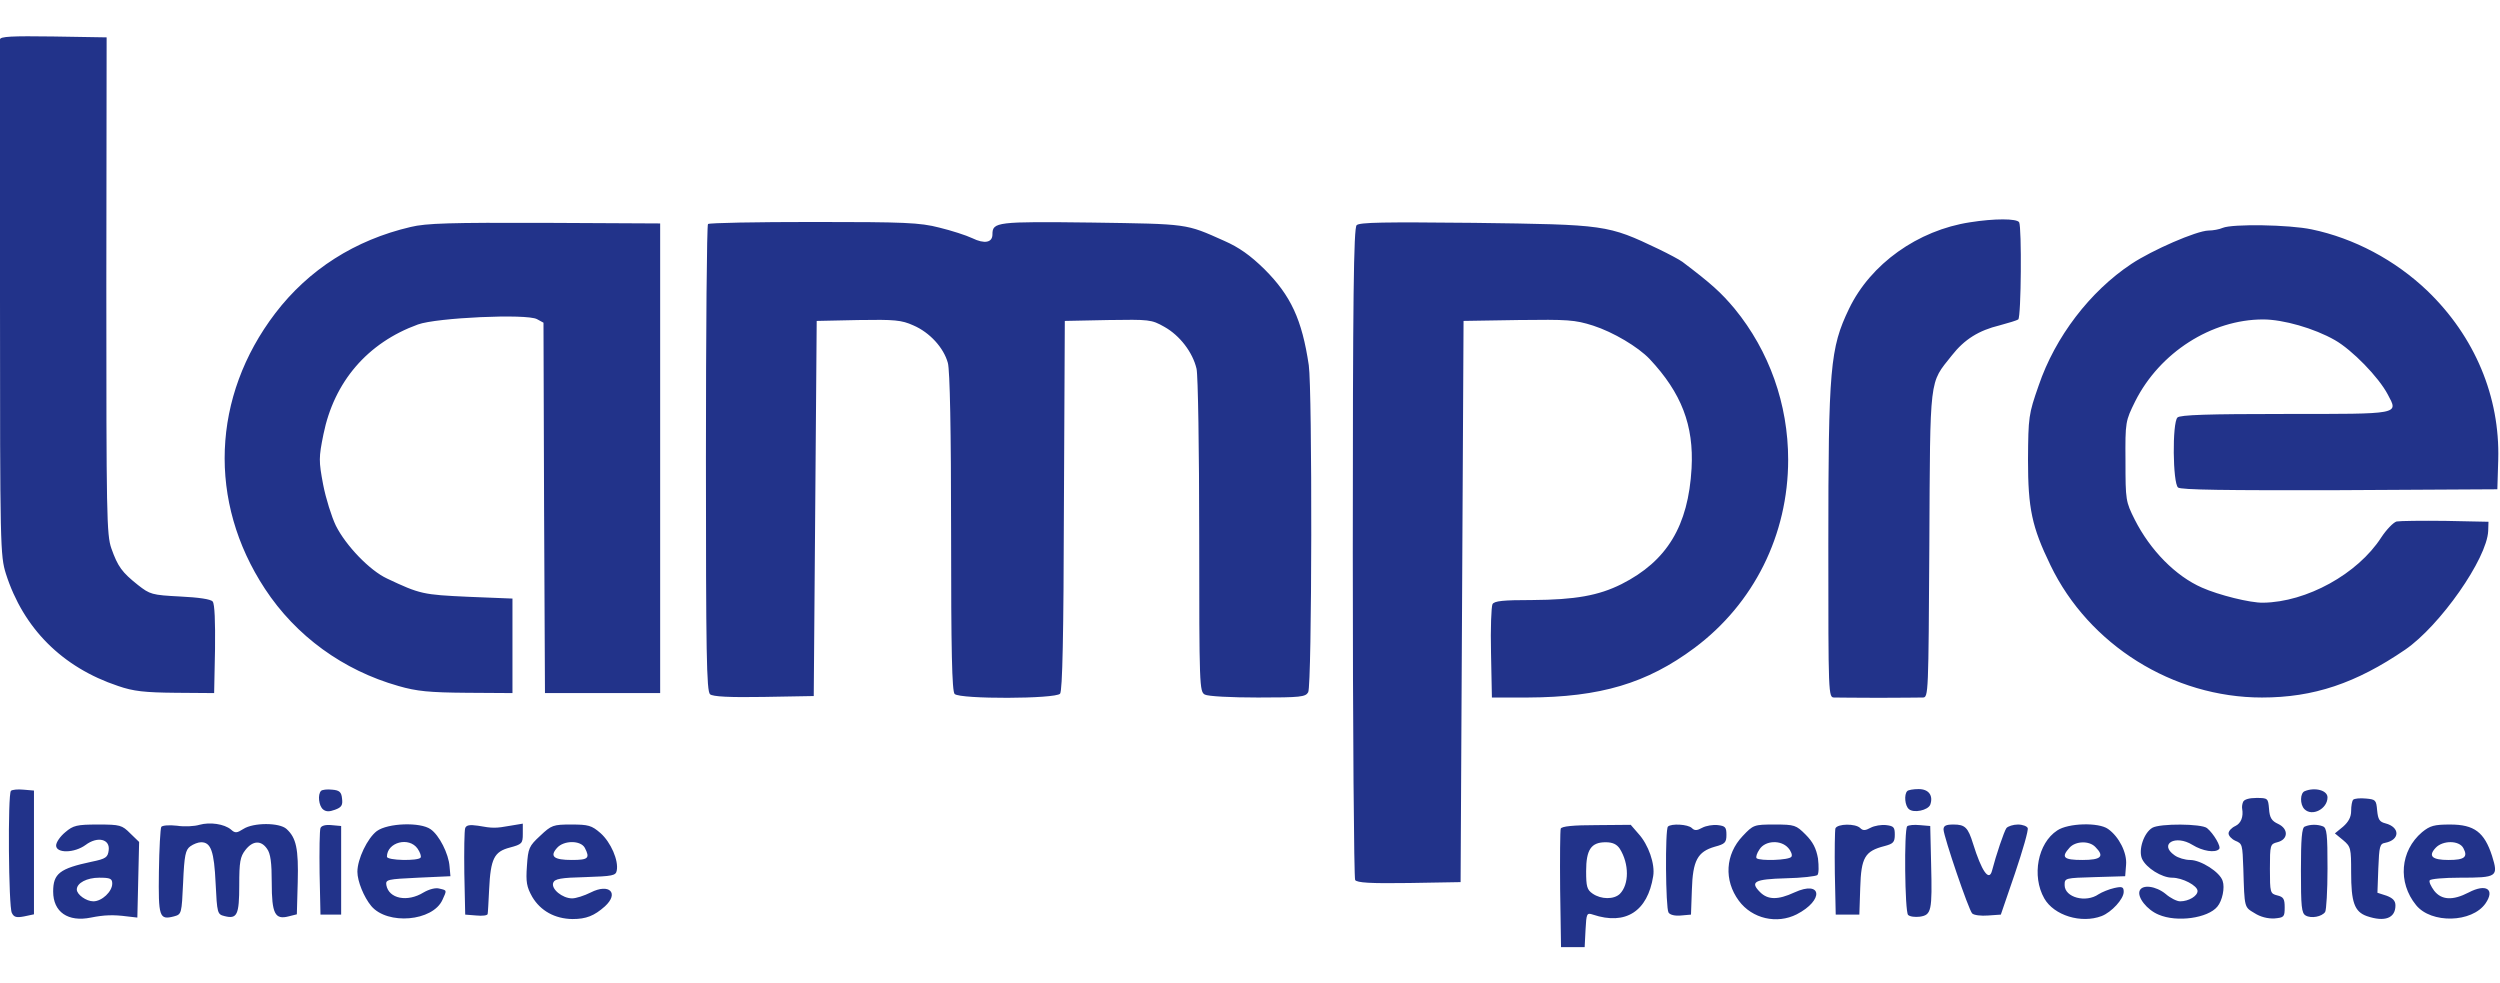
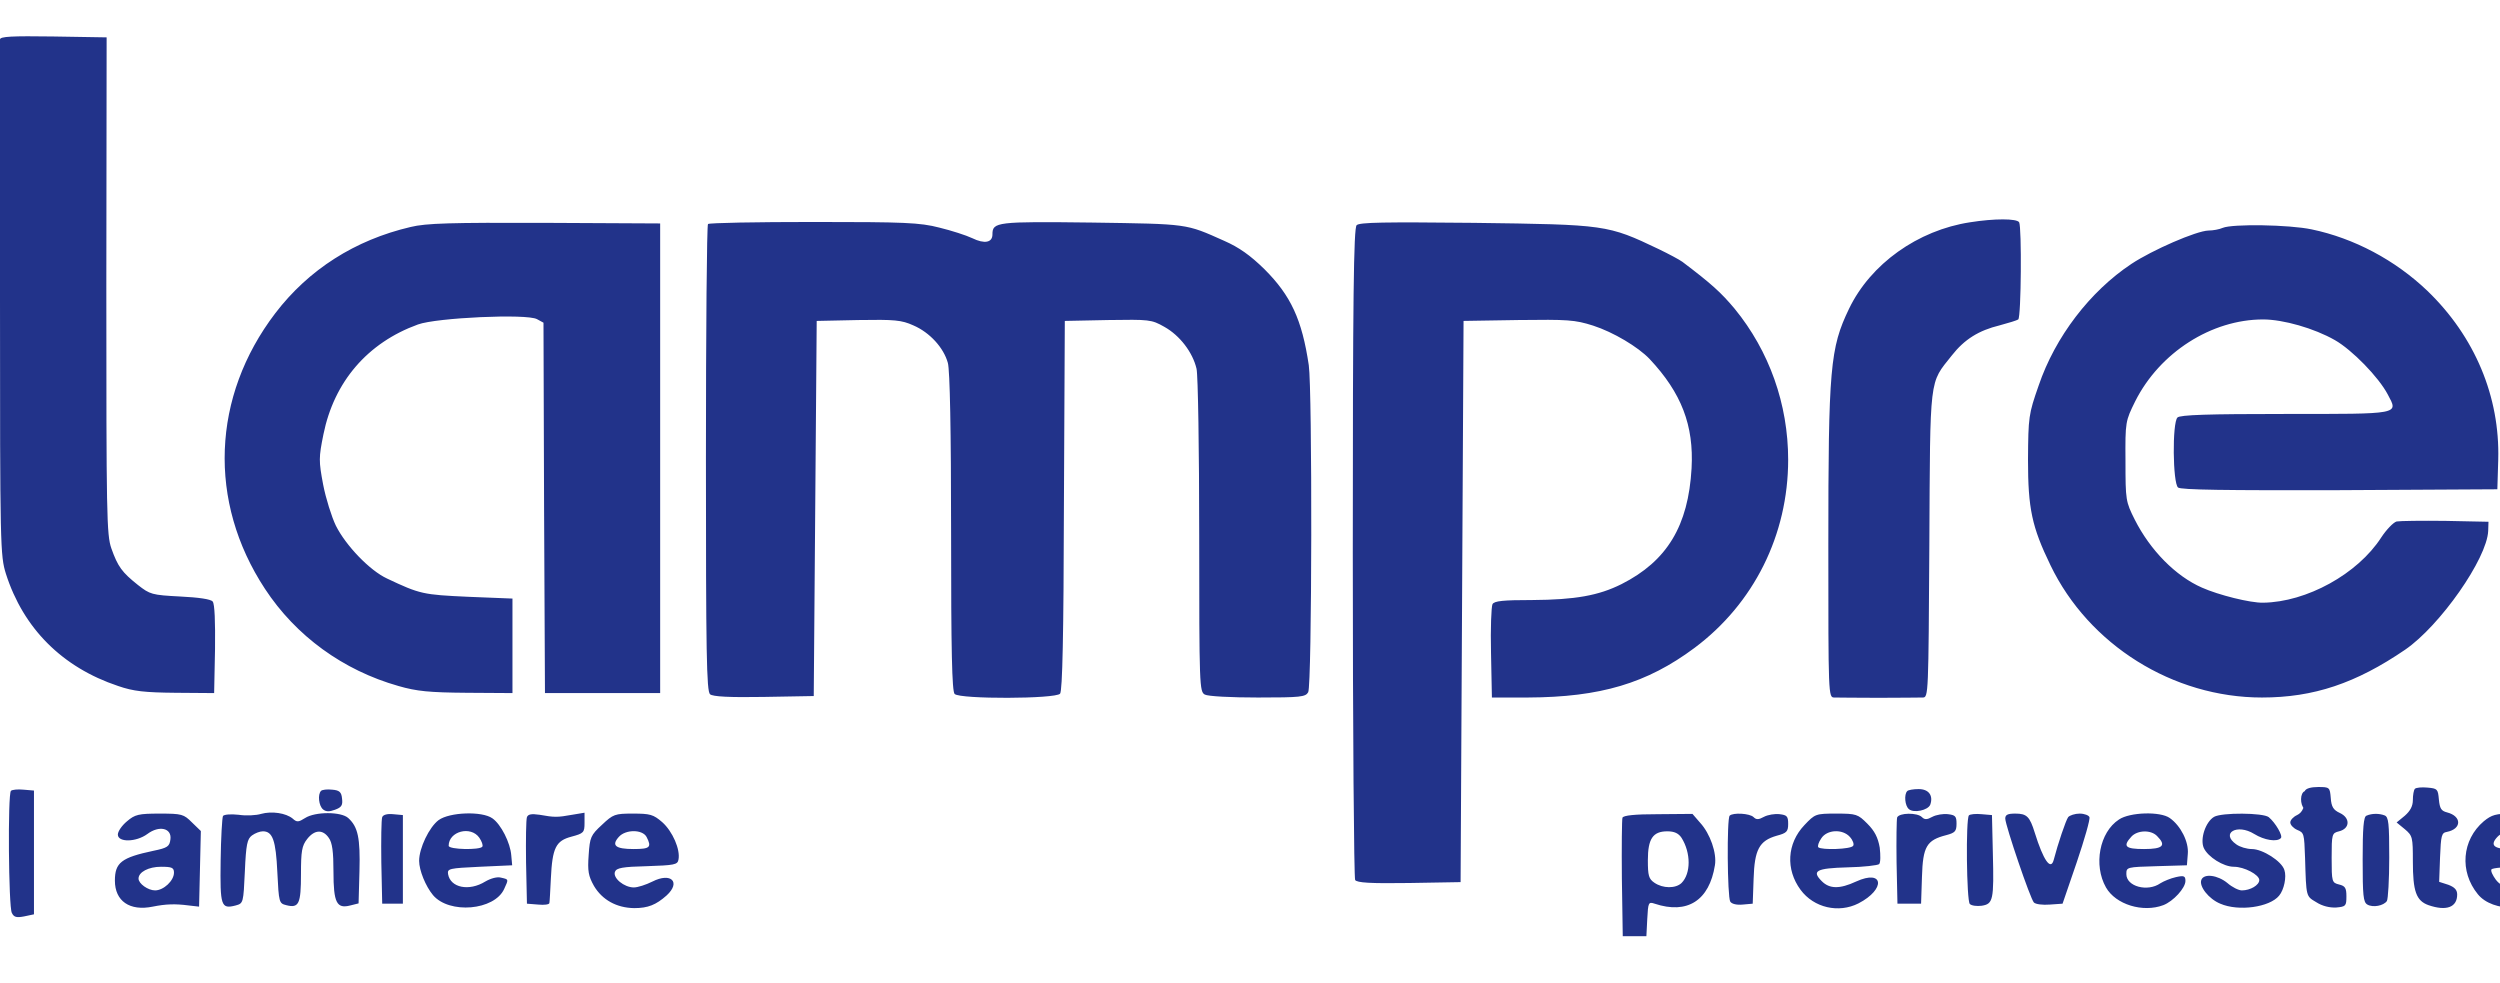
<svg xmlns="http://www.w3.org/2000/svg" height="983" viewBox="29 25 846.4 308.5" width="2500">
-   <path d="m29 26.2v88c0 83.9.1 86.8 2 92.9 5.9 18.5 19.1 31.7 38 38 5.2 1.8 9 2.2 19.5 2.3l13 .1.3-14.9c.1-9.2-.1-15.3-.8-16.1-.6-.8-4.8-1.4-11-1.7-9.6-.5-10.2-.7-14.3-3.9-5.4-4.3-6.8-6.2-9-12.4-1.6-4.6-1.7-11.1-1.7-89l.1-84-18.1-.3c-14-.2-18 0-18 1zm667 61.9c-17.7 2.7-33.7 14.1-41 29.3-6.4 13.3-7 20-7 80.3 0 50.6 0 51.3 2 51.3 1.1 0 7.9.1 15 .1 7.2 0 13.9-.1 15-.1 1.9 0 1.9-1.2 2.2-51.8.3-57.7-.1-54.3 7.6-64 4.3-5.5 9.2-8.5 16.2-10.2 3-.8 5.9-1.7 6.3-2 1-.9 1.2-31.3.3-32.9-.8-1.3-8.4-1.3-16.6 0zm-528 1.6c-18.8 4.4-34.5 14.4-45.8 29.2-21.5 28.2-22.9 63.8-3.5 93.3 10.5 16 26.5 27.6 45.2 32.9 6.2 1.8 10.5 2.2 23.1 2.3l15.5.1v-32l-15-.6c-15.3-.7-16.3-.9-27.5-6.2-5.8-2.7-13.9-11.1-17.3-17.9-1.4-2.9-3.4-9.2-4.3-13.9-1.5-8-1.5-9.1.1-17 3.6-17.8 14.9-31 32-37.2 6.3-2.3 36.8-3.7 40.3-1.8l2.2 1.2.2 62.7.3 62.7h39v-159l-39-.2c-31.9-.1-40.2.1-45.5 1.4zm100.7-1c-.4.3-.7 36.1-.7 79.3 0 65.8.2 78.9 1.4 79.9.9.8 6.6 1.1 18.2.9l16.9-.3.5-63.5.5-63.5 14.1-.3c12.3-.2 14.6 0 18.6 1.8 5.6 2.4 10.3 7.6 11.7 12.7.7 2.4 1.1 23.1 1.1 57.3 0 40.4.3 53.9 1.2 54.8 1.8 1.8 34.2 1.7 35.7-.1.8-1 1.2-19.7 1.3-63.8l.3-62.4 14.6-.3c14-.2 14.7-.2 19.1 2.3 5.2 2.9 9.6 8.6 10.9 14.2.5 2.1.9 27.5.9 56.5 0 51.1.1 52.8 1.9 53.8 1.1.6 8.9 1 18 1 14.5 0 16.1-.2 17-1.8 1.3-2.4 1.4-102.3.2-110.7-2.3-15.5-6.1-23.6-15-32.5-4.8-4.7-8.6-7.4-13.6-9.6-13.2-5.9-12-5.7-44.8-6.2-32.3-.4-33.7-.2-33.7 4 0 2.8-2.7 3.3-6.8 1.3-2.1-1-7.1-2.6-11.2-3.6-6.6-1.7-11.7-1.9-42.6-1.9-19.3 0-35.4.3-35.7.7zm219.6.4c-1 1-1.3 24.5-1.3 110.8 0 60.3.4 110.2.8 110.9.7.9 5 1.2 18.3 1l17.4-.3.5-95 .5-95 18.5-.3c16.8-.2 19.1-.1 25.4 1.9 6.8 2.2 15.2 7.2 19.1 11.3 10.8 11.5 15 22.5 14.2 37-1.1 19.5-8.3 31.4-23.7 39.2-7.8 3.9-15.7 5.3-30.2 5.4-9.9 0-12.9.3-13.5 1.4-.4.8-.7 8.2-.5 16.5l.3 15.1h12.2c24.5-.1 40.3-4.8 56.4-16.8 20.1-15 31.7-38.3 31.7-63.7 0-18.8-6.4-36.8-18.1-51.1-4.6-5.5-7.9-8.5-17.7-15.9-1.1-.8-4.7-2.7-8-4.3-17.4-8.3-17.8-8.3-62.6-8.9-30.3-.3-38.8-.2-39.7.8zm293.2.9c-1.1.5-3.3.9-4.8.9-4.1.1-19 6.6-26.1 11.3-14 9.3-25.8 24.7-31.4 41.2-3.4 9.7-3.5 10.6-3.6 25.1 0 16.5 1.3 22.7 7.6 35.7 13 27 41.5 44.8 71.6 44.8 17.5 0 31.8-4.8 48.5-16.2 11.8-8.1 27.7-30.8 28.1-40.2l.1-3.1-14.5-.3c-8-.1-15.4 0-16.6.2-1.1.3-3.5 2.8-5.2 5.4-8 12.4-25.3 21.9-40 22.1-4.3.1-15.1-2.6-20.7-5.1-8.9-3.9-17.5-12.6-22.8-23.1-3-6-3.1-6.5-3.1-19.7-.1-13.4 0-13.6 3.3-20.3 8.3-16.5 25.8-27.7 43.3-27.7 6.8 0 17.3 3 24.3 7 5.8 3.3 14.8 12.5 17.9 18.4 3.6 6.8 4.7 6.6-34.7 6.6-26.1 0-35.6.3-36.5 1.2-1.8 1.8-1.6 22.2.2 23.7.9.8 16.1 1 54.7.9l53.4-.3.3-10c.6-21.3-7.9-41.7-24-57.2-10.9-10.4-24.8-17.8-39.2-20.8-7.6-1.6-26.8-1.9-30.1-.5zm-748.8 190.6c-1.1 1.1-.8 39.3.3 41.3.7 1.5 1.6 1.7 4.2 1.2l3.3-.7v-41.9l-3.5-.3c-2-.2-3.9 0-4.3.4zm105 0c-1.2 1.2-.8 5.1.7 6.3 1 .8 2.1.8 4 .1 2.2-.8 2.7-1.5 2.4-3.8-.2-2.2-.9-2.8-3.3-3-1.7-.2-3.4 0-3.8.4zm537 .1c-1.1 1.1-.8 5 .6 6.1 1.6 1.4 6.4.4 7.2-1.5 1.1-3.1-.5-5.3-3.9-5.3-1.8 0-3.6.3-3.9.7zm134.6 0c-1.6.6-1.7 4.5-.1 6.1 2.6 2.6 7.8-.1 7.8-4 0-2.4-4.3-3.5-7.7-2.1zm-20.9 3.7c-.3.7-.4 1.7-.3 2.2.5 2.8-.4 5-2.3 5.9-1.3.6-2.3 1.7-2.3 2.5s1 1.9 2.3 2.5c2.4 1 2.4 1.2 2.7 9.5.4 13.4.3 12.9 3.8 15 2 1.3 4.5 1.9 6.7 1.8 3.3-.3 3.5-.5 3.5-3.8 0-2.8-.4-3.5-2.5-4-2.4-.6-2.5-.9-2.5-9s.1-8.4 2.5-9c3.7-.9 3.9-4.5.3-6.2-2.2-1-2.9-2.1-3.1-5.1-.3-3.6-.4-3.7-4.3-3.7-2.4 0-4.2.5-4.5 1.4zm37.3-.8c-.4.4-.7 2.1-.7 3.8 0 2.1-.9 3.7-2.7 5.3l-2.8 2.3 2.8 2.3c2.6 2.2 2.7 2.7 2.7 10.9 0 10.1 1.1 13.3 5.3 14.8 6.1 2.1 9.7.7 9.7-3.6 0-1.6-.9-2.5-3-3.3l-3.1-1 .3-8.3c.3-7.4.5-8.3 2.3-8.6 5.1-1 5.1-5.3.1-6.6-2-.5-2.5-1.3-2.8-4.4-.3-3.5-.5-3.7-3.8-4-2-.2-3.9 0-4.3.4zm-729.2 8.5c-1.6.5-5.1.7-7.6.3-2.7-.3-4.9-.1-5.3.4-.3.6-.7 7.4-.8 15.2-.2 15.3.1 16.4 5.1 15.1 2.6-.7 2.6-.9 3.1-11.5.4-9.2.8-11 2.4-12.2 1.1-.8 2.7-1.4 3.7-1.4 3.3 0 4.4 3 4.9 13.9.5 10.2.6 10.5 3 11.1 4.3 1.1 5-.4 5-10.5 0-7.8.3-9.6 2.1-11.9 2.5-3.2 5.3-3.3 7.3-.4 1.2 1.6 1.6 4.7 1.6 11.5 0 10.5 1.1 12.6 5.7 11.4l2.8-.7.3-10.9c.3-11.3-.5-15-3.8-18-2.4-2.2-11.2-2.2-14.6 0-2.2 1.4-2.8 1.5-4.2.2-2.3-1.9-7.1-2.6-10.7-1.6zm-45.4 2.5c-1.7 1.4-3.1 3.4-3.1 4.5 0 2.7 6.2 2.6 10-.2 4-3 8.3-2 7.8 1.8-.3 2.4-.9 2.9-5.8 3.9-10.8 2.3-13 4-13 10.1 0 6.9 5 10.4 12.8 8.8 4.5-.9 7.6-1 12.2-.4l3.5.4.3-12.8.3-12.8-3-2.9c-2.8-2.8-3.4-3-10.9-3-7.2 0-8.4.3-11.1 2.6zm15.9 17.4c0 2.7-3.5 6-6.4 6-2.4 0-5.6-2.3-5.6-4 0-2.2 3.4-4 7.6-4 3.7 0 4.4.3 4.4 2zm70.5-18.8c-.3.8-.4 7.7-.3 15.3l.3 14h7v-30l-3.3-.3c-2-.2-3.4.2-3.7 1zm19.1 1c-3.2 2.4-6.6 9.5-6.6 13.8 0 3.2 2.2 8.6 4.7 11.6 5.5 6.5 20.8 5.2 24.1-2.1 1.5-3.3 1.6-3.2-1-3.8-1.3-.4-3.5.2-5.4 1.3-5.5 3.4-11.8 2.1-12.6-2.5-.3-1.9.4-2 10.7-2.5l11-.5-.3-3.3c-.3-4.3-3.5-10.6-6.4-12.6-3.5-2.5-14.5-2.1-18.2.6zm13.8 6c.8 1.2 1.3 2.5 1 3-.8 1.2-11.4 1-11.4-.3 0-4.9 7.5-6.9 10.4-2.7zm16.1-7c-.3.8-.4 7.7-.3 15.3l.3 14 3.8.3c2 .2 3.7 0 3.8-.5.1-.4.3-4.2.5-8.3.5-10.5 1.7-12.8 7-14.2 4.1-1.1 4.4-1.4 4.4-4.6v-3.5l-4.2.7c-5 .9-6 .9-11 0-2.8-.4-3.9-.2-4.3.8zm25.4 2.6c-3.8 3.5-4.1 4.2-4.5 10.2-.4 5.5-.1 7.1 1.8 10.5 2.8 4.7 7.6 7.4 13.6 7.5 4.7 0 7.4-1.1 11-4.3 4.9-4.5 1.5-7.9-4.8-4.7-2.2 1.1-5 2-6.3 2-3.3 0-7.2-3.2-6.4-5.3.5-1.3 2.5-1.7 10.9-1.9 9.2-.3 10.3-.5 10.6-2.2.7-3.4-2-9.6-5.5-12.7-3-2.6-4.1-2.9-9.9-2.9-6.1 0-6.7.2-10.5 3.8zm15.1 4.1c1.8 3.5 1.2 4.1-4.4 4.1-6.1 0-7.6-1.2-5-4.1 2.3-2.6 8-2.6 9.4 0zm330.4-6.5c-.2.6-.3 9.9-.2 20.6l.3 19.5h8l.3-5.9c.3-5.5.4-5.8 2.5-5.1 11.1 3.7 18.5-1.1 20.4-13 .7-4.1-1.6-10.7-5-14.4l-2.6-3-11.6.1c-7.9 0-11.8.4-12.1 1.2zm20 6.8c3.2 5.1 3.2 12.1 0 15.3-2 1.9-6.3 1.9-9.2-.1-1.9-1.3-2.2-2.4-2.2-7.6 0-7.3 1.7-9.8 6.6-9.8 2.4 0 3.8.7 4.8 2.2zm16.3-7.5c-1 .9-.8 27.6.2 29.1.5.8 2.2 1.2 4.2 1l3.4-.3.3-8.4c.3-9.9 1.9-12.9 7.8-14.6 3.4-.9 3.9-1.4 3.9-4s-.4-3-2.9-3.3c-1.6-.2-4 .2-5.3.9-1.8 1-2.6 1-3.5.1-1.3-1.3-7-1.6-8.1-.5zm25.3 3.2c-5.9 6.2-6.4 15-1.3 21.9 4.5 6.1 12.9 8 19.6 4.6 9.3-4.8 8.6-11.7-.8-7.4-5.6 2.6-9 2.5-11.6-.1-3.5-3.5-2-4.4 8.7-4.7 5.4-.1 10.3-.7 10.7-1.1.5-.5.5-3 .2-5.6-.6-3.4-1.7-5.6-4.2-8.1-3.2-3.2-3.7-3.4-10.5-3.4-7 0-7.2.1-10.8 3.9zm15.4 4c1 1.1 1.5 2.5 1.1 3-.7 1.2-10.7 1.5-11.8.5-.3-.4.1-1.7 1-3 1.9-3 7.2-3.3 9.7-.5zm16-6.6c-.2.7-.3 7.6-.2 15.2l.3 14h8l.3-9.1c.3-10.3 1.6-12.4 8.2-14.1 3-.8 3.5-1.3 3.5-3.9 0-2.5-.4-2.9-2.9-3.2-1.6-.2-4 .2-5.3.9-1.8 1-2.6 1-3.5.1-1.6-1.6-7.7-1.5-8.4.1zm24.3-.7c-1.1 1.2-.8 28.9.3 30 .6.6 2.4.8 4 .6 3.9-.6 4.2-1.9 3.8-17.8l-.3-12.9-3.5-.3c-2-.2-3.9 0-4.3.4zm12.3 1.1c.1 2.5 8.5 27.2 9.7 28.4.6.6 3 .9 5.4.7l4.3-.3 4.8-14c2.6-7.7 4.6-14.6 4.3-15.3-.2-.6-1.7-1.2-3.3-1.2s-3.4.6-3.9 1.2c-.8 1.1-3.5 9.1-4.9 14.5-1 3.7-3.5.1-6.4-9.2-1.7-5.5-2.7-6.5-6.6-6.5-2.6 0-3.4.4-3.4 1.7zm38.5.3c-6.6 4.3-8.7 15.4-4.4 23 3.3 5.8 12.5 8.6 19.4 6 3.4-1.3 7.5-5.8 7.5-8.2 0-1.7-.5-1.9-3.2-1.3-1.8.4-4.2 1.4-5.3 2.1-4.3 3-11.5 1.1-11.5-3.1 0-2.4.1-2.4 10.3-2.7l10.2-.3.3-3.8c.4-4.1-2.4-9.6-6.1-12.2-3.2-2.3-13.5-2-17.2.5zm12.9 5.6c3.2 3.2 2 4.4-4.4 4.4s-7.3-.9-4.3-4.2c2-2.2 6.6-2.4 8.7-.2zm19.3-6.5c-2.9 1.7-4.8 7.5-3.5 10.5 1.4 3.1 6.7 6.4 10.2 6.4s8.6 2.7 8.6 4.5c0 1.7-3 3.5-5.9 3.5-1.1 0-3.3-1.1-4.9-2.5-3.3-2.7-7.9-3.3-8.8-1.1s2.5 6.5 6.4 8.1c6.2 2.7 16.7 1.2 19.9-2.7 1.7-2 2.6-6.4 1.8-8.7-.9-3-7.4-7.1-11-7.1-1.7 0-4.1-.7-5.3-1.6-5.4-3.8.3-7.1 6.1-3.5 3.4 2.1 7.7 2.8 9 1.4.8-.7-1.8-5.2-4.1-7.1-1.9-1.5-15.9-1.6-18.5-.1zm51.6-.4c-1 .3-1.3 4.3-1.3 14.8 0 12.3.2 14.5 1.6 15.3 1.9 1.1 5.5.4 6.6-1.2.4-.6.8-7.2.8-14.7 0-11.6-.2-13.8-1.6-14.3-1.8-.7-4.3-.7-6.1.1zm39.7 1.9c-7.4 6.3-8.3 17-2 24.7 5.1 6.3 18.9 6 23.5-.6 3.3-4.8.2-6.8-5.7-3.7-5.4 2.8-9.2 2.6-11.7-.6-1.1-1.5-1.8-3-1.5-3.5s4.9-.9 10.2-.9c12.7 0 13.1-.3 10.9-7.4-2.6-8-6-10.6-14.2-10.6-5.4 0-6.8.4-9.5 2.6zm14 5.4c1.6 3 .4 4-5 4-5.6 0-7-1.3-4.4-4.1 2.4-2.6 8-2.6 9.4.1z" fill="#22338a" />
+   <path d="m29 26.2v88c0 83.9.1 86.8 2 92.9 5.9 18.5 19.1 31.7 38 38 5.2 1.8 9 2.2 19.5 2.3l13 .1.3-14.9c.1-9.2-.1-15.3-.8-16.1-.6-.8-4.8-1.4-11-1.7-9.6-.5-10.2-.7-14.3-3.9-5.4-4.3-6.8-6.2-9-12.4-1.6-4.6-1.7-11.1-1.7-89l.1-84-18.1-.3c-14-.2-18 0-18 1zm667 61.9c-17.7 2.7-33.7 14.1-41 29.3-6.4 13.3-7 20-7 80.3 0 50.6 0 51.3 2 51.3 1.1 0 7.9.1 15 .1 7.2 0 13.9-.1 15-.1 1.9 0 1.9-1.2 2.2-51.8.3-57.7-.1-54.3 7.6-64 4.3-5.5 9.2-8.5 16.2-10.2 3-.8 5.9-1.7 6.3-2 1-.9 1.2-31.3.3-32.9-.8-1.3-8.4-1.3-16.6 0zm-528 1.6c-18.8 4.4-34.5 14.4-45.8 29.2-21.5 28.2-22.9 63.8-3.5 93.3 10.5 16 26.5 27.6 45.2 32.9 6.2 1.8 10.5 2.2 23.1 2.3l15.5.1v-32l-15-.6c-15.3-.7-16.3-.9-27.5-6.2-5.8-2.7-13.9-11.1-17.3-17.9-1.4-2.9-3.4-9.2-4.3-13.9-1.5-8-1.5-9.1.1-17 3.6-17.8 14.9-31 32-37.2 6.3-2.3 36.8-3.7 40.3-1.8l2.2 1.2.2 62.7.3 62.7h39v-159l-39-.2c-31.9-.1-40.2.1-45.5 1.4zm100.7-1c-.4.3-.7 36.1-.7 79.3 0 65.8.2 78.9 1.4 79.9.9.8 6.6 1.1 18.2.9l16.9-.3.5-63.5.5-63.5 14.1-.3c12.3-.2 14.6 0 18.6 1.8 5.6 2.4 10.3 7.6 11.7 12.7.7 2.4 1.1 23.1 1.1 57.3 0 40.4.3 53.9 1.2 54.8 1.8 1.8 34.2 1.7 35.7-.1.8-1 1.2-19.7 1.3-63.8l.3-62.4 14.6-.3c14-.2 14.7-.2 19.1 2.3 5.2 2.9 9.6 8.6 10.9 14.2.5 2.1.9 27.5.9 56.5 0 51.1.1 52.8 1.9 53.8 1.1.6 8.9 1 18 1 14.5 0 16.1-.2 17-1.8 1.3-2.4 1.4-102.3.2-110.7-2.3-15.5-6.1-23.6-15-32.5-4.8-4.7-8.6-7.4-13.6-9.6-13.2-5.9-12-5.7-44.8-6.2-32.3-.4-33.7-.2-33.7 4 0 2.8-2.7 3.3-6.8 1.3-2.1-1-7.1-2.6-11.2-3.6-6.6-1.7-11.7-1.9-42.6-1.9-19.3 0-35.4.3-35.7.7zm219.6.4c-1 1-1.3 24.5-1.3 110.8 0 60.3.4 110.2.8 110.9.7.9 5 1.2 18.3 1l17.4-.3.5-95 .5-95 18.5-.3c16.8-.2 19.1-.1 25.4 1.9 6.8 2.2 15.2 7.2 19.1 11.3 10.8 11.5 15 22.5 14.2 37-1.1 19.5-8.3 31.4-23.7 39.2-7.8 3.9-15.7 5.3-30.2 5.4-9.9 0-12.9.3-13.5 1.4-.4.8-.7 8.2-.5 16.5l.3 15.1h12.2c24.5-.1 40.3-4.8 56.4-16.8 20.1-15 31.7-38.3 31.7-63.7 0-18.8-6.4-36.8-18.1-51.1-4.6-5.5-7.9-8.5-17.7-15.9-1.1-.8-4.7-2.7-8-4.3-17.4-8.3-17.8-8.3-62.6-8.9-30.3-.3-38.8-.2-39.7.8zm293.2.9c-1.1.5-3.3.9-4.8.9-4.1.1-19 6.6-26.1 11.3-14 9.3-25.8 24.7-31.4 41.2-3.4 9.7-3.5 10.6-3.6 25.1 0 16.5 1.3 22.7 7.6 35.7 13 27 41.5 44.8 71.6 44.8 17.5 0 31.8-4.8 48.5-16.2 11.8-8.1 27.7-30.8 28.1-40.2l.1-3.1-14.5-.3c-8-.1-15.4 0-16.6.2-1.1.3-3.5 2.8-5.2 5.4-8 12.4-25.3 21.9-40 22.1-4.3.1-15.1-2.6-20.7-5.1-8.9-3.9-17.5-12.6-22.8-23.1-3-6-3.1-6.5-3.1-19.7-.1-13.4 0-13.6 3.3-20.3 8.3-16.5 25.8-27.7 43.3-27.7 6.8 0 17.3 3 24.3 7 5.8 3.3 14.8 12.5 17.9 18.4 3.6 6.8 4.7 6.6-34.7 6.6-26.1 0-35.6.3-36.5 1.2-1.8 1.8-1.6 22.2.2 23.7.9.8 16.1 1 54.7.9l53.4-.3.3-10c.6-21.3-7.9-41.7-24-57.2-10.9-10.4-24.8-17.8-39.2-20.8-7.6-1.6-26.8-1.9-30.1-.5zm-748.8 190.6c-1.1 1.1-.8 39.3.3 41.3.7 1.5 1.6 1.7 4.2 1.2l3.3-.7v-41.9l-3.5-.3c-2-.2-3.9 0-4.3.4zm105 0c-1.2 1.2-.8 5.1.7 6.3 1 .8 2.1.8 4 .1 2.2-.8 2.7-1.5 2.4-3.8-.2-2.2-.9-2.8-3.3-3-1.7-.2-3.4 0-3.8.4zm537 .1c-1.1 1.1-.8 5 .6 6.1 1.6 1.4 6.4.4 7.2-1.5 1.1-3.1-.5-5.3-3.9-5.3-1.8 0-3.6.3-3.9.7zm134.6 0c-1.6.6-1.7 4.5-.1 6.1 2.6 2.6 7.8-.1 7.8-4 0-2.4-4.3-3.5-7.7-2.1zc-.3.7-.4 1.7-.3 2.2.5 2.8-.4 5-2.3 5.9-1.3.6-2.3 1.7-2.3 2.5s1 1.9 2.3 2.5c2.4 1 2.4 1.2 2.7 9.5.4 13.4.3 12.9 3.8 15 2 1.3 4.5 1.9 6.7 1.8 3.3-.3 3.5-.5 3.5-3.8 0-2.8-.4-3.5-2.5-4-2.4-.6-2.5-.9-2.5-9s.1-8.4 2.5-9c3.7-.9 3.9-4.5.3-6.2-2.2-1-2.9-2.1-3.1-5.1-.3-3.6-.4-3.7-4.3-3.7-2.4 0-4.2.5-4.5 1.4zm37.3-.8c-.4.4-.7 2.1-.7 3.8 0 2.1-.9 3.7-2.7 5.3l-2.8 2.3 2.8 2.3c2.6 2.2 2.7 2.7 2.7 10.9 0 10.1 1.1 13.3 5.3 14.8 6.1 2.1 9.7.7 9.7-3.6 0-1.6-.9-2.5-3-3.3l-3.1-1 .3-8.3c.3-7.4.5-8.3 2.3-8.6 5.1-1 5.1-5.3.1-6.6-2-.5-2.5-1.3-2.8-4.4-.3-3.5-.5-3.7-3.8-4-2-.2-3.9 0-4.3.4zm-729.2 8.5c-1.6.5-5.1.7-7.6.3-2.7-.3-4.9-.1-5.3.4-.3.6-.7 7.4-.8 15.2-.2 15.3.1 16.4 5.1 15.1 2.6-.7 2.6-.9 3.1-11.5.4-9.2.8-11 2.4-12.2 1.1-.8 2.7-1.4 3.7-1.4 3.3 0 4.4 3 4.9 13.9.5 10.2.6 10.5 3 11.1 4.3 1.1 5-.4 5-10.5 0-7.8.3-9.6 2.1-11.9 2.5-3.2 5.3-3.3 7.3-.4 1.2 1.6 1.6 4.7 1.6 11.5 0 10.5 1.1 12.6 5.7 11.4l2.8-.7.3-10.9c.3-11.3-.5-15-3.8-18-2.4-2.2-11.2-2.2-14.6 0-2.2 1.4-2.8 1.5-4.2.2-2.3-1.9-7.1-2.6-10.7-1.6zm-45.4 2.5c-1.7 1.4-3.1 3.4-3.1 4.5 0 2.7 6.2 2.6 10-.2 4-3 8.3-2 7.8 1.8-.3 2.4-.9 2.9-5.8 3.9-10.8 2.3-13 4-13 10.1 0 6.9 5 10.4 12.8 8.8 4.5-.9 7.6-1 12.2-.4l3.5.4.3-12.8.3-12.8-3-2.9c-2.8-2.8-3.4-3-10.9-3-7.2 0-8.4.3-11.1 2.6zm15.9 17.4c0 2.7-3.5 6-6.4 6-2.4 0-5.6-2.3-5.6-4 0-2.2 3.4-4 7.6-4 3.7 0 4.4.3 4.4 2zm70.5-18.8c-.3.8-.4 7.7-.3 15.3l.3 14h7v-30l-3.3-.3c-2-.2-3.4.2-3.7 1zm19.1 1c-3.2 2.4-6.6 9.5-6.6 13.8 0 3.2 2.2 8.6 4.7 11.6 5.5 6.5 20.8 5.2 24.1-2.1 1.5-3.3 1.6-3.2-1-3.8-1.3-.4-3.5.2-5.4 1.3-5.5 3.4-11.8 2.1-12.6-2.5-.3-1.9.4-2 10.7-2.5l11-.5-.3-3.3c-.3-4.3-3.5-10.6-6.4-12.6-3.5-2.5-14.5-2.1-18.2.6zm13.8 6c.8 1.2 1.3 2.5 1 3-.8 1.2-11.4 1-11.4-.3 0-4.9 7.5-6.9 10.4-2.7zm16.1-7c-.3.8-.4 7.7-.3 15.3l.3 14 3.8.3c2 .2 3.7 0 3.8-.5.1-.4.3-4.2.5-8.3.5-10.5 1.7-12.8 7-14.2 4.1-1.1 4.4-1.4 4.4-4.6v-3.5l-4.2.7c-5 .9-6 .9-11 0-2.8-.4-3.9-.2-4.3.8zm25.4 2.6c-3.8 3.5-4.1 4.2-4.5 10.2-.4 5.5-.1 7.1 1.8 10.5 2.8 4.7 7.6 7.4 13.6 7.5 4.7 0 7.4-1.1 11-4.3 4.9-4.5 1.5-7.9-4.8-4.7-2.2 1.1-5 2-6.3 2-3.3 0-7.2-3.2-6.4-5.3.5-1.3 2.5-1.7 10.9-1.9 9.2-.3 10.3-.5 10.6-2.2.7-3.4-2-9.6-5.5-12.7-3-2.6-4.1-2.9-9.9-2.9-6.1 0-6.7.2-10.5 3.8zm15.1 4.1c1.8 3.5 1.2 4.1-4.4 4.1-6.1 0-7.6-1.2-5-4.1 2.3-2.6 8-2.6 9.4 0zm330.4-6.5c-.2.6-.3 9.9-.2 20.6l.3 19.5h8l.3-5.9c.3-5.5.4-5.8 2.5-5.1 11.1 3.7 18.5-1.1 20.4-13 .7-4.1-1.6-10.7-5-14.4l-2.6-3-11.6.1c-7.9 0-11.8.4-12.1 1.2zm20 6.8c3.2 5.1 3.2 12.1 0 15.3-2 1.9-6.3 1.9-9.2-.1-1.9-1.3-2.2-2.4-2.2-7.6 0-7.3 1.7-9.8 6.6-9.8 2.4 0 3.8.7 4.8 2.2zm16.3-7.5c-1 .9-.8 27.6.2 29.1.5.8 2.2 1.2 4.2 1l3.4-.3.3-8.4c.3-9.9 1.9-12.9 7.8-14.6 3.4-.9 3.9-1.4 3.9-4s-.4-3-2.9-3.3c-1.6-.2-4 .2-5.3.9-1.8 1-2.6 1-3.5.1-1.3-1.3-7-1.6-8.1-.5zm25.3 3.2c-5.9 6.2-6.4 15-1.3 21.9 4.5 6.1 12.9 8 19.6 4.6 9.3-4.8 8.6-11.7-.8-7.4-5.6 2.6-9 2.5-11.6-.1-3.5-3.5-2-4.4 8.7-4.7 5.4-.1 10.3-.7 10.7-1.1.5-.5.5-3 .2-5.6-.6-3.4-1.7-5.6-4.2-8.1-3.2-3.2-3.7-3.4-10.5-3.4-7 0-7.2.1-10.8 3.9zm15.4 4c1 1.1 1.5 2.5 1.1 3-.7 1.2-10.7 1.5-11.8.5-.3-.4.1-1.7 1-3 1.9-3 7.2-3.3 9.7-.5zm16-6.6c-.2.7-.3 7.6-.2 15.2l.3 14h8l.3-9.1c.3-10.3 1.6-12.4 8.2-14.1 3-.8 3.5-1.3 3.5-3.9 0-2.5-.4-2.9-2.9-3.2-1.6-.2-4 .2-5.3.9-1.8 1-2.6 1-3.5.1-1.6-1.6-7.7-1.5-8.4.1zm24.3-.7c-1.1 1.2-.8 28.9.3 30 .6.6 2.4.8 4 .6 3.9-.6 4.2-1.9 3.8-17.8l-.3-12.9-3.5-.3c-2-.2-3.9 0-4.3.4zm12.3 1.1c.1 2.5 8.5 27.2 9.7 28.4.6.6 3 .9 5.4.7l4.3-.3 4.8-14c2.6-7.7 4.6-14.6 4.3-15.3-.2-.6-1.7-1.2-3.3-1.2s-3.4.6-3.9 1.2c-.8 1.1-3.5 9.1-4.9 14.5-1 3.7-3.5.1-6.4-9.2-1.7-5.5-2.7-6.5-6.6-6.5-2.6 0-3.4.4-3.4 1.7zm38.5.3c-6.6 4.3-8.7 15.4-4.4 23 3.3 5.8 12.5 8.6 19.4 6 3.4-1.3 7.5-5.8 7.5-8.2 0-1.7-.5-1.9-3.2-1.3-1.8.4-4.2 1.4-5.3 2.1-4.3 3-11.5 1.1-11.5-3.1 0-2.4.1-2.4 10.3-2.7l10.2-.3.3-3.8c.4-4.1-2.4-9.6-6.1-12.2-3.2-2.3-13.5-2-17.2.5zm12.9 5.6c3.2 3.2 2 4.4-4.4 4.4s-7.3-.9-4.3-4.2c2-2.2 6.6-2.4 8.7-.2zm19.3-6.5c-2.9 1.7-4.8 7.5-3.5 10.5 1.4 3.1 6.7 6.4 10.2 6.4s8.6 2.7 8.6 4.5c0 1.7-3 3.5-5.9 3.5-1.1 0-3.3-1.1-4.9-2.5-3.3-2.7-7.9-3.3-8.8-1.1s2.5 6.5 6.4 8.1c6.2 2.7 16.7 1.2 19.9-2.7 1.7-2 2.6-6.4 1.8-8.7-.9-3-7.4-7.1-11-7.1-1.7 0-4.1-.7-5.3-1.6-5.4-3.8.3-7.1 6.1-3.5 3.4 2.1 7.7 2.8 9 1.4.8-.7-1.8-5.2-4.1-7.1-1.9-1.5-15.9-1.6-18.5-.1zm51.6-.4c-1 .3-1.3 4.3-1.3 14.8 0 12.3.2 14.5 1.6 15.3 1.9 1.1 5.5.4 6.6-1.2.4-.6.8-7.2.8-14.7 0-11.6-.2-13.8-1.6-14.3-1.8-.7-4.3-.7-6.1.1zm39.7 1.9c-7.4 6.3-8.3 17-2 24.7 5.1 6.3 18.9 6 23.5-.6 3.3-4.8.2-6.8-5.7-3.7-5.4 2.8-9.2 2.6-11.7-.6-1.1-1.5-1.8-3-1.5-3.5s4.9-.9 10.2-.9c12.7 0 13.1-.3 10.9-7.4-2.6-8-6-10.6-14.2-10.6-5.4 0-6.8.4-9.5 2.6zm14 5.4c1.6 3 .4 4-5 4-5.6 0-7-1.3-4.4-4.1 2.4-2.6 8-2.6 9.4.1z" fill="#22338a" />
</svg>